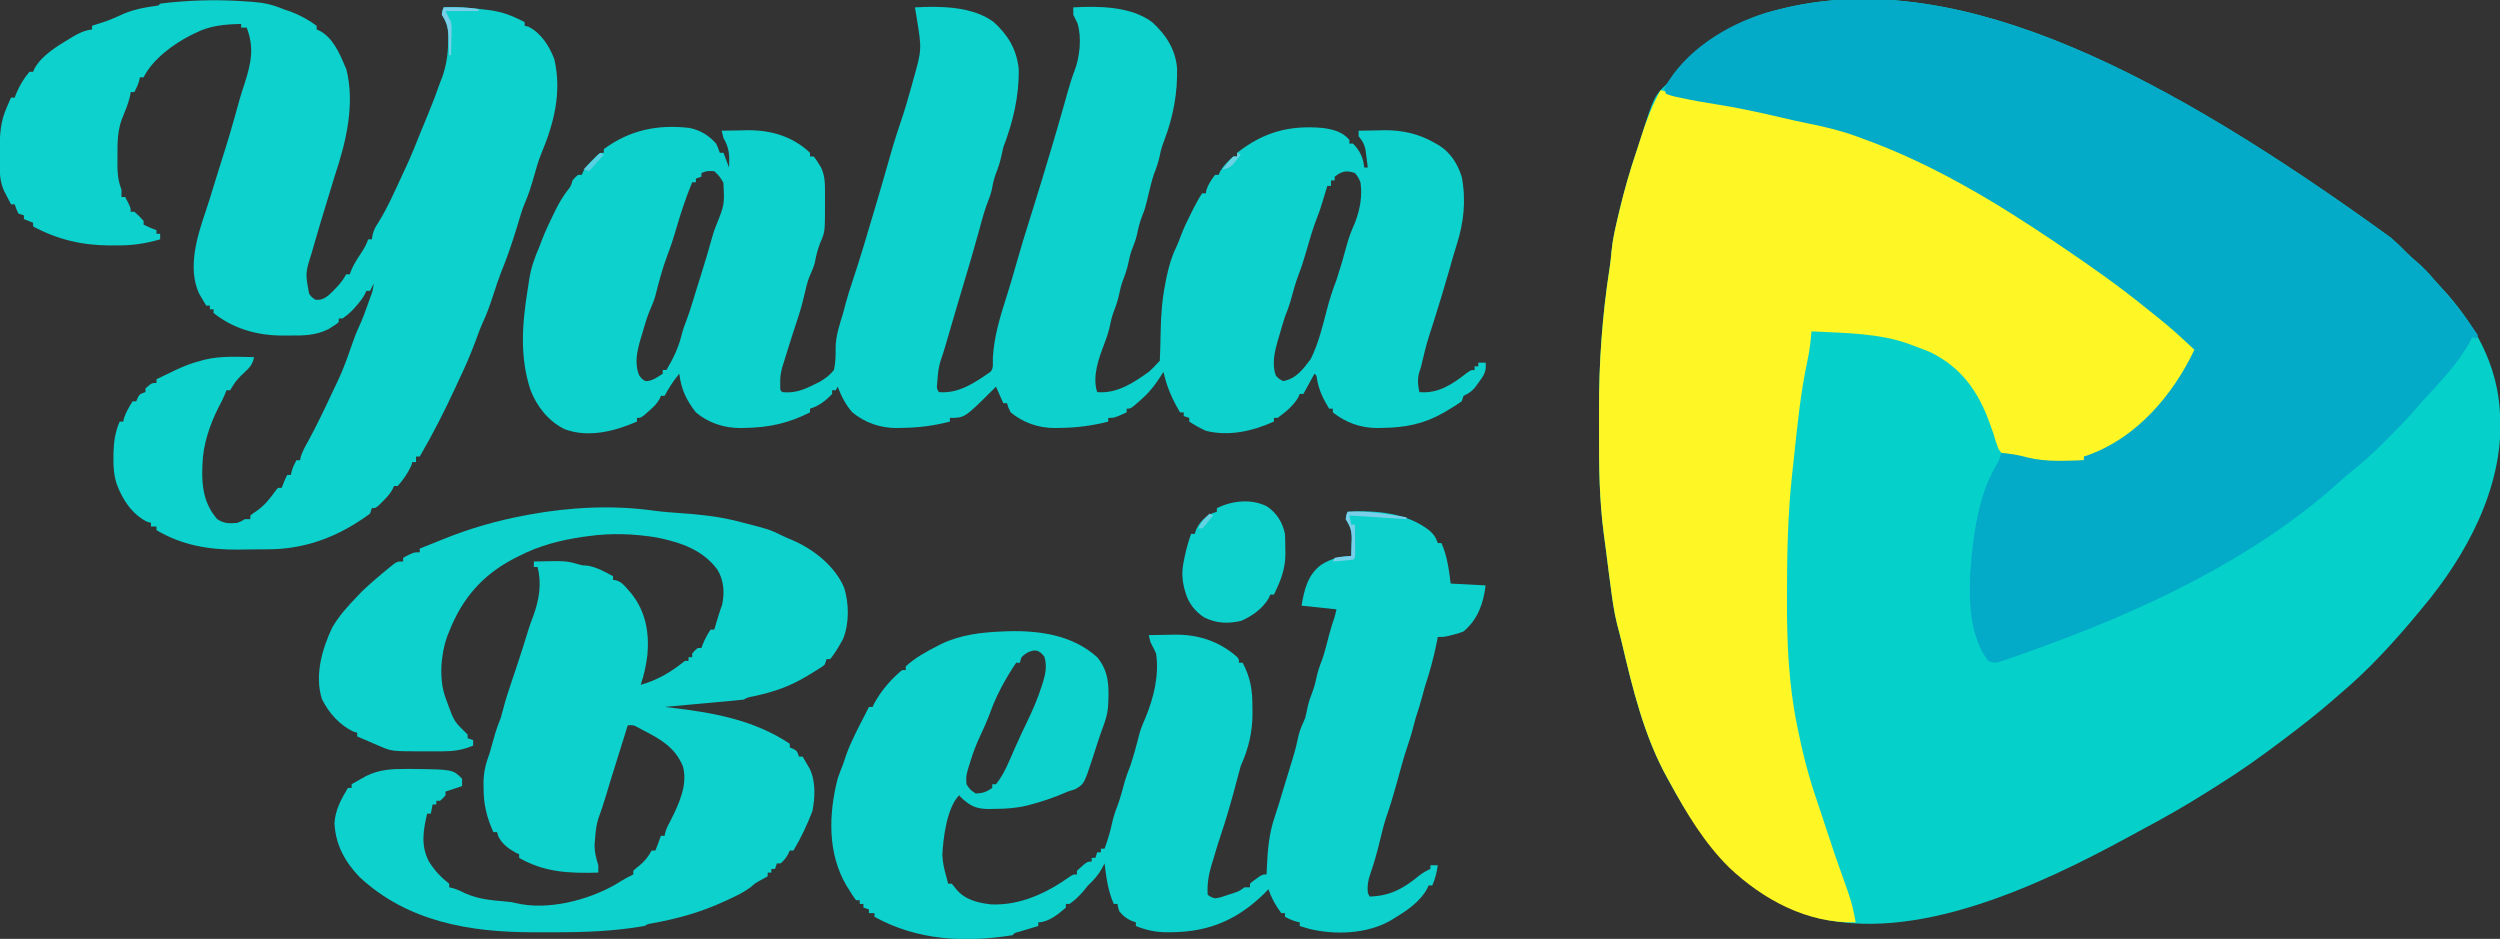
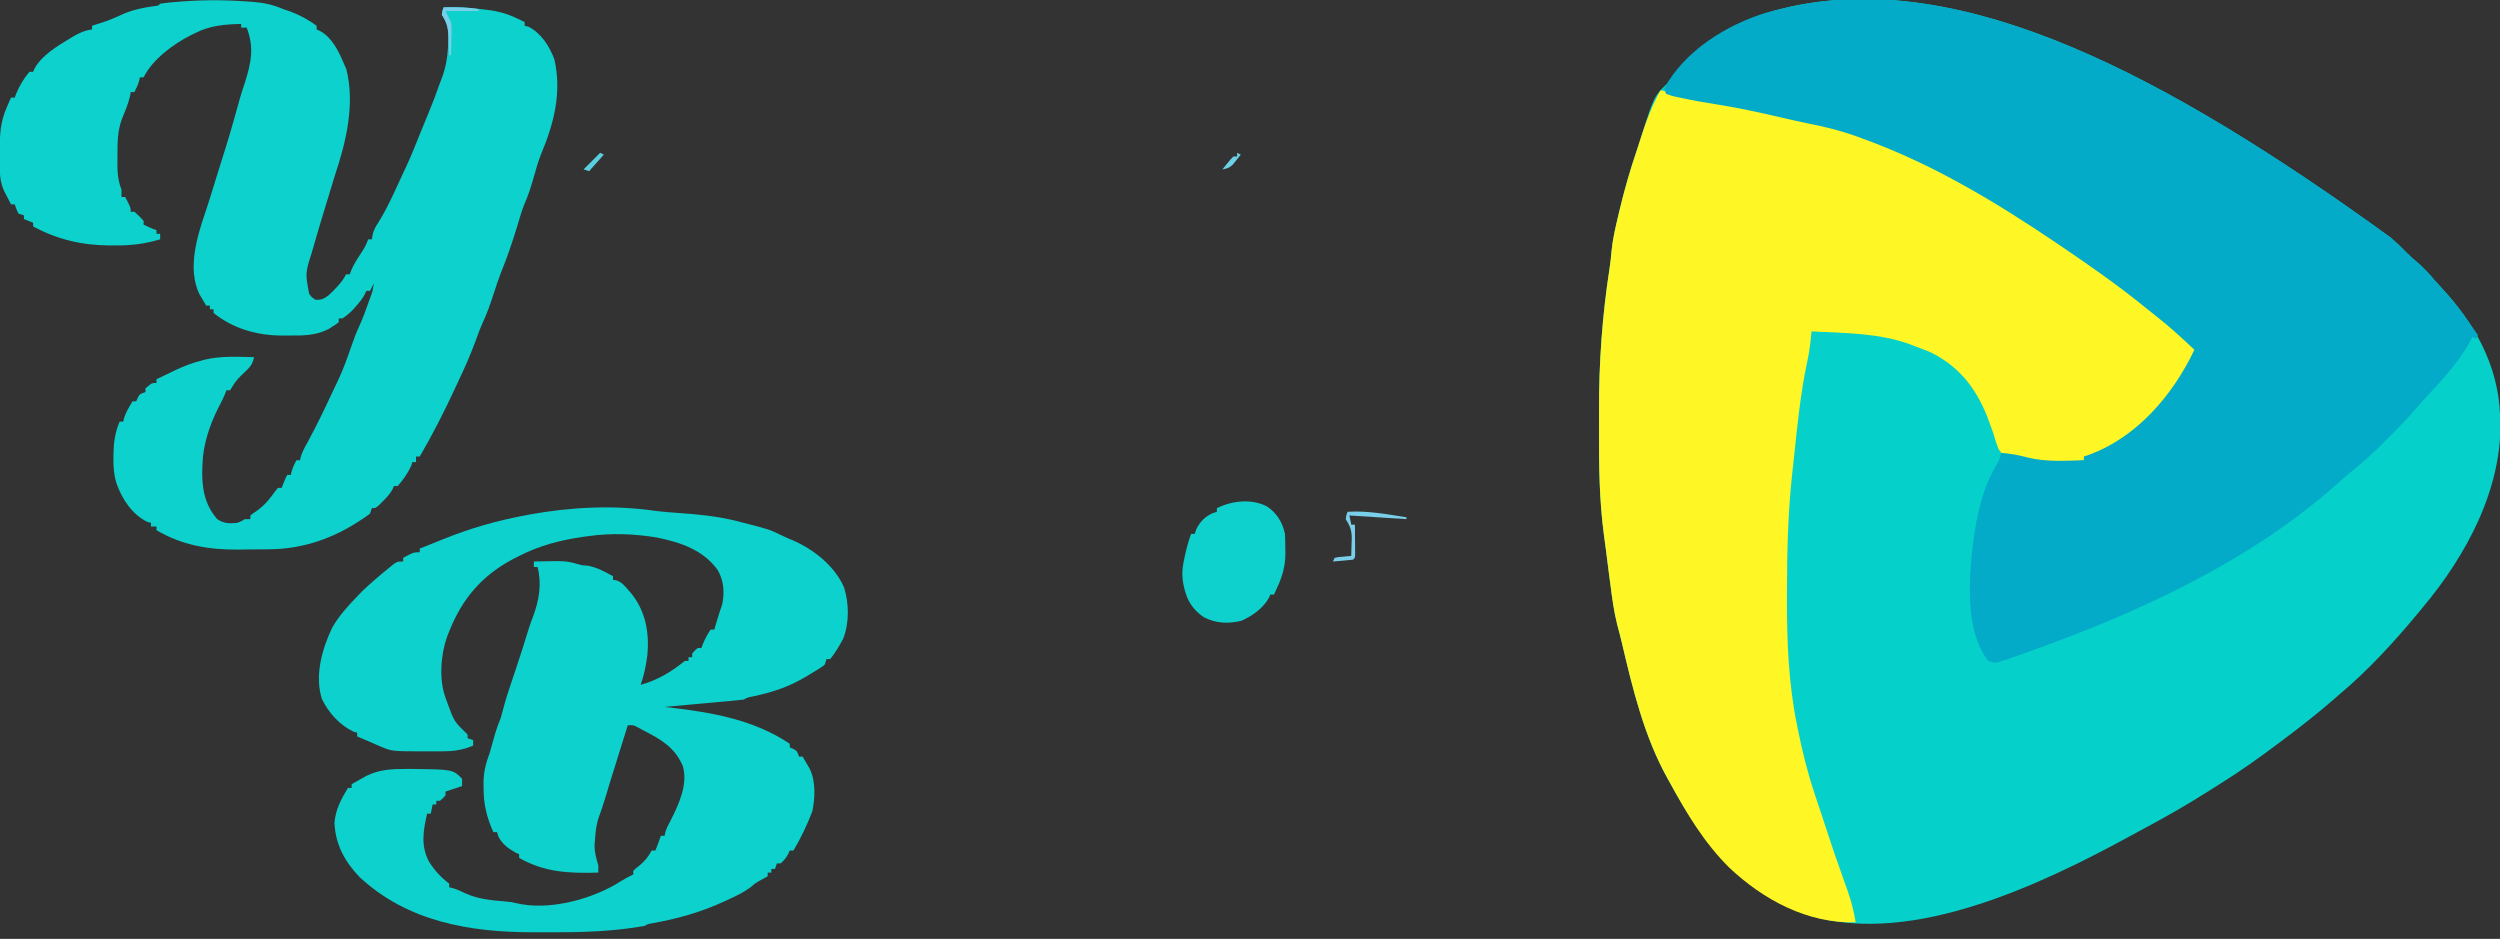
<svg xmlns="http://www.w3.org/2000/svg" height="510" width="1358" version="1.1">
  <rect width="100%" height="100%" fill="#333333" stroke="none" />
  <path transform="translate(1298.836,129.207)" fill="#05D1CA" d="M0 0 C2.998 2.619 5.835 5.353 8.594 8.223 C10.37 9.999 12.248 11.606 14.164 13.23 C17.543 16.149 20.462 19.256 23.34 22.664 C24.573 24.103 25.843 25.512 27.145 26.891 C45.186 46.05 58.077 68.979 59.164 95.793 C59.241 96.938 59.241 96.938 59.32 98.105 C60.738 135.902 40.787 172.668 17.164 200.793 C16.25 201.899 15.336 203.006 14.422 204.113 C1.515 219.646 -12.348 234.791 -27.836 247.793 C-28.823 248.658 -29.811 249.523 -30.828 250.414 C-39.85 258.304 -49.243 265.614 -58.836 272.793 C-59.606 273.374 -60.377 273.954 -61.17 274.553 C-71.386 282.247 -81.736 289.586 -92.576 296.376 C-94.988 297.888 -97.39 299.415 -99.793 300.941 C-111.336 308.228 -123.106 314.964 -135.161 321.365 C-137.706 322.724 -140.237 324.107 -142.766 325.496 C-190.383 351.4 -259.581 384.254 -314.474 368.521 C-351.861 357.006 -373.723 329.079 -391.836 295.793 C-392.402 294.779 -392.402 294.779 -392.98 293.745 C-405.764 270.794 -411.962 245.01 -417.916 219.638 C-418.702 216.351 -419.557 213.092 -420.434 209.828 C-422.193 202.822 -423.107 195.717 -424.034 188.563 C-424.329 186.285 -424.634 184.009 -424.941 181.732 C-425.485 177.668 -425.991 173.599 -426.49 169.528 C-426.854 166.651 -427.251 163.779 -427.647 160.906 C-430.033 142.755 -430.302 124.778 -430.227 106.506 C-430.21 102.328 -430.22 98.151 -430.237 93.973 C-430.329 67.763 -428.508 42.241 -424.484 16.309 C-424.016 13.241 -423.694 10.198 -423.445 7.105 C-422.807 0.459 -421.246 -5.969 -419.711 -12.457 C-419.557 -13.113 -419.403 -13.769 -419.244 -14.444 C-416.586 -25.722 -413.397 -36.76 -409.668 -47.731 C-408.841 -50.192 -408.052 -52.661 -407.273 -55.137 C-400.341 -76.988 -400.341 -76.988 -392.836 -84.207 C-391.588 -85.754 -390.359 -87.318 -389.148 -88.895 C-373.317 -108.698 -352.307 -119.739 -327.836 -125.207 C-327.104 -125.372 -326.372 -125.537 -325.618 -125.708 C-232.051 -145.681 -123.076 -89.195 0 0 Z" />
-   <path transform="translate(497,4)" fill="#0CD1CC" d="M0 0 C13.873 -0.79 31.543 -0.568 42.938 8.105 C50.632 15.174 55.215 22.786 56.371 33.41 C56.639 48.135 53.27 62.301 48 76 C47.623 77.49 47.279 78.989 47 80.5 C46.244 84.177 45.101 87.487 43.719 90.969 C42.727 93.771 42.164 96.612 41.625 99.531 C40.916 102.332 39.872 104.954 38.838 107.648 C37.191 112.269 35.976 117.02 34.688 121.75 C31.826 132.114 28.811 142.42 25.691 152.709 C24.589 156.364 23.512 160.025 22.438 163.688 C22.237 164.37 22.037 165.052 21.83 165.755 C20.767 169.378 19.707 173.001 18.648 176.625 C18.425 177.389 18.201 178.152 17.971 178.939 C17.546 180.39 17.122 181.842 16.699 183.294 C15.831 186.257 14.933 189.187 13.898 192.098 C12.939 195.197 12.56 198.019 12.312 201.25 C12.183 202.805 12.183 202.805 12.051 204.391 C11.798 206.984 11.798 206.984 13 209 C23.755 209.935 32.458 203.907 41 198 C42.855 196.145 42.222 192.924 42.312 190.438 C42.943 178.617 46.412 167.565 50.003 156.352 C51.788 150.767 53.408 145.143 55 139.5 C57.514 130.614 60.202 121.8 63 113 C66.78 101.034 70.424 89.029 74 77 C74.325 75.908 74.325 75.908 74.656 74.793 C76.656 68.058 78.633 61.317 80.539 54.555 C80.934 53.156 80.934 53.156 81.338 51.728 C81.848 49.921 82.354 48.114 82.857 46.305 C83.978 42.332 85.166 38.437 86.637 34.578 C89.522 27.005 90.68 16.637 88.328 8.746 C87.595 7.144 86.801 5.569 86 4 C86 2.68 86 1.36 86 0 C99.873 -0.79 117.543 -0.568 128.938 8.105 C136.336 14.901 141.366 22.536 142.371 32.785 C142.76 46.389 140.258 59.616 135.395 72.336 C134.332 75.127 133.537 77.589 133 80.5 C132.276 84.009 131.18 87.17 129.852 90.504 C128.677 93.947 127.85 97.466 127 101 C124.972 109.428 124.972 109.428 123.375 113.438 C122.04 116.898 121.274 120.166 120.531 123.781 C119.85 126.628 118.797 129.253 117.719 131.969 C116.953 134.132 116.462 136.254 116 138.5 C115.244 142.177 114.101 145.487 112.719 148.969 C111.953 151.132 111.462 153.254 111 155.5 C110.244 159.177 109.101 162.487 107.719 165.969 C106.953 168.132 106.462 170.254 106 172.5 C105.246 176.144 104.141 179.453 102.793 182.914 C99.783 190.831 96.215 200.646 99 209 C109.647 209.926 118.631 204.024 127 198 C128.841 196.411 130.388 194.827 132 193 C132.33 192.67 132.66 192.34 133 192 C133.135 189.923 133.204 187.842 133.246 185.762 C133.279 184.466 133.312 183.169 133.346 181.834 C133.393 179.779 133.437 177.723 133.477 175.668 C133.655 166.93 134.277 158.573 136 150 C136.235 148.779 136.469 147.559 136.711 146.301 C137.962 140.669 139.374 135.474 141.938 130.293 C142.849 128.325 143.625 126.295 144.371 124.258 C145.978 119.91 147.962 115.815 150.062 111.688 C150.589 110.635 150.589 110.635 151.127 109.561 C152.625 106.589 154.152 103.772 156 101 C156.66 101 157.32 101 158 101 C158.083 100.464 158.165 99.927 158.25 99.375 C159.276 96.127 160.966 93.712 163 91 C163.66 91 164.32 91 165 91 C165.206 90.464 165.412 89.927 165.625 89.375 C167.533 86.08 170.048 83.406 173 81 C173.66 81 174.32 81 175 81 C175 80.34 175 79.68 175 79 C189.454 67.701 203.326 63.902 221.633 65.52 C227.245 66.32 232.193 67.527 236 72 C236 72.66 236 73.32 236 74 C236.66 74 237.32 74 238 74 C241.664 77.858 243.608 81.641 244 87 C244.66 87 245.32 87 246 87 C245.744 84.915 245.47 82.832 245.188 80.75 C245.037 79.59 244.886 78.43 244.73 77.234 C243.991 73.961 243.06 72.551 241 70 C241 69.01 241 68.02 241 67 C244.604 66.911 248.208 66.859 251.812 66.812 C252.817 66.787 253.822 66.762 254.857 66.736 C265.05 66.638 274.195 68.803 283 74 C283.617 74.358 284.235 74.717 284.871 75.086 C291.042 79.041 294.805 85.048 297 92 C299.471 104.623 298.143 116.981 294.234 129.09 C292.723 133.796 291.403 138.555 290.062 143.312 C287.327 152.964 284.388 162.537 281.331 172.091 C277.965 182.496 277.965 182.496 275.406 193.121 C275 195 275 195 273.812 198.625 C272.895 202.437 273.222 205.186 274 209 C284.337 209.899 291.843 204.764 299.75 198.609 C302 197 302 197 304 197 C304 196.34 304 195.68 304 195 C304.66 195 305.32 195 306 195 C306 194.34 306 193.68 306 193 C307.32 193 308.64 193 310 193 C310.517 197.73 309.048 199.944 306.25 203.688 C305.554 204.64 304.858 205.593 304.141 206.574 C302.089 208.9 300.72 209.705 298 211 C297.67 211.99 297.34 212.98 297 214 C294.958 215.449 292.964 216.738 290.812 218 C289.685 218.681 288.557 219.361 287.395 220.062 C276.363 226.359 266.376 228.274 253.812 228.438 C252.899 228.46 251.985 228.482 251.043 228.505 C242.042 228.476 234.075 225.585 227 220 C227 219.34 227 218.68 227 218 C226.34 218 225.68 218 225 218 C221.709 212.686 219.433 207.934 218.359 201.75 C218.163 199.98 218.163 199.98 217 199 C215.02 202.63 213.04 206.26 211 210 C210.34 210 209.68 210 209 210 C208.773 210.557 208.546 211.114 208.312 211.688 C205.648 216.381 201.319 219.848 197 223 C196.34 223 195.68 223 195 223 C195 223.66 195 224.32 195 225 C183.497 230.178 170.558 233.176 158 230 C154.834 228.566 151.906 226.902 149 225 C149 224.34 149 223.68 149 223 C148.01 222.67 147.02 222.34 146 222 C146 221.34 146 220.68 146 220 C145.34 220 144.68 220 144 220 C139.731 212.857 136.794 206.137 135 198 C134.625 198.592 134.25 199.183 133.863 199.793 C130.914 204.347 128.053 208.343 124 212 C123.111 212.808 123.111 212.808 122.203 213.633 C117.287 218 117.287 218 115 218 C115 218.66 115 219.32 115 220 C108.375 223 108.375 223 105 223 C105 223.66 105 224.32 105 225 C96.212 227.3 87.768 228.339 78.688 228.438 C77.782 228.459 76.876 228.481 75.943 228.504 C67.116 228.478 58.847 225.649 52 220 C50.625 217.25 50.625 217.25 50 215 C49.34 215 48.68 215 48 215 C46.02 210.545 46.02 210.545 44 206 C43.34 206.681 42.68 207.361 42 208.062 C26.936 223 26.936 223 19 223 C19 223.66 19 224.32 19 225 C10.212 227.3 1.768 228.339 -7.312 228.438 C-8.218 228.459 -9.124 228.481 -10.057 228.504 C-18.931 228.478 -27.072 225.639 -34 220 C-37.702 215.769 -39.979 211.211 -42 206 C-42.33 206.66 -42.66 207.32 -43 208 C-43.66 208 -44.32 208 -45 208 C-45 208.66 -45 209.32 -45 210 C-48.441 213.649 -52.159 216.533 -57 218 C-57 218.66 -57 219.32 -57 220 C-68.589 225.876 -79.246 228.25 -92.188 228.438 C-93.102 228.46 -94.016 228.482 -94.958 228.505 C-103.783 228.476 -112.179 225.735 -119 220 C-124.178 213.379 -127.013 207.389 -128 199 C-131.219 202.794 -133.616 206.658 -136 211 C-136.66 211 -137.32 211 -138 211 C-138.237 211.572 -138.474 212.145 -138.719 212.734 C-140.276 215.488 -142.125 217.168 -144.5 219.25 C-145.294 219.956 -146.088 220.663 -146.906 221.391 C-149 223 -149 223 -151 223 C-151 223.66 -151 224.32 -151 225 C-162.982 230.272 -177.577 233.973 -190.367 229.098 C-199.144 224.709 -205.339 216.902 -208.836 207.832 C-214.795 189.748 -213.346 171.742 -210.372 153.312 C-210.064 151.398 -209.777 149.481 -209.496 147.562 C-208.505 141.275 -206.517 135.827 -204 130 C-203.415 128.459 -202.832 126.917 -202.25 125.375 C-200.395 120.749 -198.265 116.28 -196.062 111.812 C-195.577 110.815 -195.577 110.815 -195.081 109.796 C-193.378 106.394 -191.554 103.275 -189.309 100.199 C-186.9 97.196 -186.9 97.196 -186 94 C-184.562 92.312 -184.562 92.312 -183 91 C-182.34 91 -181.68 91 -181 91 C-180.752 90.428 -180.505 89.855 -180.25 89.266 C-178.807 86.65 -177.118 84.852 -175 82.75 C-173.948 81.69 -173.948 81.69 -172.875 80.609 C-171 79 -171 79 -169 79 C-169 78.34 -169 77.68 -169 77 C-154.919 66.605 -139.764 63.491 -122.5 65.5 C-116.591 66.696 -112.017 69.506 -108 74 C-106.758 76.73 -106.758 76.73 -106 79 C-105.34 79 -104.68 79 -104 79 C-103.01 81.64 -102.02 84.28 -101 87 C-100.669 80.787 -100.732 76.49 -104 71 C-104.366 69.675 -104.706 68.343 -105 67 C-101.396 66.911 -97.792 66.859 -94.188 66.812 C-93.183 66.787 -92.178 66.762 -91.143 66.736 C-78.302 66.612 -66.423 70.048 -57 79 C-57 79.66 -57 80.32 -57 81 C-56.34 81 -55.68 81 -55 81 C-53.746 82.574 -53.746 82.574 -52.438 84.688 C-51.786 85.714 -51.786 85.714 -51.121 86.762 C-49.102 90.793 -48.873 94.819 -48.867 99.273 C-48.866 100.263 -48.865 101.253 -48.863 102.273 C-48.867 103.297 -48.871 104.32 -48.875 105.375 C-48.871 106.391 -48.867 107.407 -48.863 108.453 C-48.881 121.914 -48.881 121.914 -51.438 127.875 C-52.855 131.415 -53.695 134.881 -54.375 138.629 C-55.068 141.257 -56.146 143.625 -57.242 146.106 C-58.51 149.275 -59.239 152.554 -60 155.875 C-61.167 160.909 -62.539 165.788 -64.21 170.679 C-65.558 174.641 -66.804 178.634 -68.062 182.625 C-68.318 183.432 -68.574 184.239 -68.838 185.07 C-69.566 187.378 -70.285 189.688 -71 192 C-71.387 193.248 -71.773 194.496 -72.172 195.781 C-72.907 198.638 -73.243 200.946 -73.188 203.875 C-73.181 204.636 -73.175 205.396 -73.168 206.18 C-73.194 208.019 -73.194 208.019 -72 209 C-65.561 209.685 -60.724 207.874 -55 205 C-53.49 204.265 -53.49 204.265 -51.949 203.516 C-48.672 201.594 -46.401 199.956 -44 197 C-43.124 192.979 -43.054 189.327 -43.09 185.234 C-43.113 178.524 -40.917 172.384 -39 166 C-38.474 164.043 -37.953 162.085 -37.438 160.125 C-36.372 156.234 -35.173 152.419 -33.871 148.602 C-29.598 135.839 -25.834 122.899 -22 110 C-21.783 109.272 -21.567 108.543 -21.344 107.793 C-19.379 101.175 -17.431 94.553 -15.566 87.906 C-13.22 79.558 -10.816 71.266 -8 63.062 C-5.667 56.251 -3.641 49.385 -1.75 42.438 C-1.504 41.533 -1.258 40.629 -1.004 39.698 C3.746 22.891 3.746 22.891 1 6 C0.631 4.006 0.287 2.007 0 0 Z M-116 90 C-116 90.66 -116 91.32 -116 92 C-116.99 92.33 -117.98 92.66 -119 93 C-119 93.66 -119 94.32 -119 95 C-119.66 95 -120.32 95 -121 95 C-124.497 103.481 -127.312 112.036 -129.856 120.843 C-131.17 125.364 -132.615 129.773 -134.308 134.166 C-137.151 141.702 -139.222 149.565 -141.191 157.367 C-142.002 160.005 -143.074 162.451 -144.182 164.974 C-145.813 169.012 -146.978 173.195 -148.188 177.375 C-148.46 178.27 -148.733 179.164 -149.014 180.086 C-150.947 186.753 -152.502 193.395 -149.75 200 C-148.154 202.027 -148.154 202.027 -146.25 203.062 C-142.552 202.96 -140.089 200.961 -137 199 C-137 198.34 -137 197.68 -137 197 C-136.34 197 -135.68 197 -135 197 C-131.205 190.65 -128.385 184.727 -126.637 177.531 C-125.931 174.726 -124.927 172.086 -123.875 169.395 C-121.922 164.051 -120.336 158.574 -118.662 153.138 C-118.017 151.056 -117.364 148.977 -116.707 146.898 C-114.306 139.294 -112.018 131.676 -109.895 123.988 C-109 121 -109 121 -108.031 118.594 C-103.423 107.076 -103.423 107.076 -104.062 95.188 C-106.158 91.724 -106.158 91.724 -109 89 C-112.895 88.789 -112.895 88.789 -116 90 Z M228 92 C228 92.66 228 93.32 228 94 C227.34 94 226.68 94 226 94 C226 94.99 226 95.98 226 97 C225.34 97 224.68 97 224 97 C223.619 98.268 223.619 98.268 223.23 99.562 C220.075 109.962 220.075 109.962 218.5 114 C215.995 120.452 214.134 127.142 212.184 133.777 C211.091 137.491 209.979 141.147 208.562 144.75 C206.665 149.633 205.351 154.683 203.965 159.73 C203.123 162.583 202.128 165.253 201 168 C199.905 171.307 198.955 174.651 198 178 C197.705 178.978 197.41 179.957 197.105 180.965 C195.342 187.22 193.797 193.655 196 200 C197.789 201.878 197.789 201.878 200 203 C207.072 201.796 210.906 196.47 215 191 C219.243 182.474 221.476 173.041 223.857 163.867 C225.28 158.42 226.964 153.249 229 148 C231.047 141.762 232.894 135.475 234.562 129.125 C235.694 124.885 237.243 121.027 239 117 C241.755 109.828 243.109 102.684 242 95 C240.767 92.206 240.767 92.206 239 90 C234.351 88.383 231.833 88.956 228 92 Z" />
  <path transform="translate(902,49)" fill="#FEF625" d="M0 0 C0.984 0.242 1.967 0.485 2.98 0.734 C10.953 2.67 18.936 4.428 27 5.938 C28.309 6.183 28.309 6.183 29.644 6.433 C31.476 6.776 33.307 7.119 35.139 7.461 C52.001 10.635 68.707 14.245 85.363 18.369 C87.726 18.934 90.092 19.433 92.473 19.918 C98.126 21.161 103.507 23.145 108.938 25.125 C110.041 25.526 111.144 25.927 112.281 26.34 C121.726 29.82 130.924 33.652 140 38 C141.269 38.607 141.269 38.607 142.563 39.226 C171.859 53.337 199.237 70.492 225.692 89.359 C227.973 90.981 230.264 92.586 232.559 94.188 C244.169 102.297 255.397 110.765 266.32 119.789 C268.119 121.273 269.927 122.747 271.742 124.211 C278.391 129.579 284.734 135.194 291 141 C279.249 164.407 259.738 190.421 234 199 C232.68 199 231.36 199 230 199 C230 199.66 230 200.32 230 201 C218.213 202.924 206.991 202.372 195.312 200.125 C194.356 199.971 193.399 199.817 192.414 199.658 C185.829 198.245 185.829 198.245 183.569 194.85 C182.516 192.26 181.727 189.699 181 187 C180.527 185.644 180.042 184.292 179.543 182.945 C179.321 182.317 179.099 181.688 178.871 181.041 C172.711 163.773 163.51 150.681 146.801 142.418 C143.893 141.186 140.973 140.064 138 139 C137.278 138.716 136.556 138.433 135.812 138.141 C118.766 131.813 99.942 131.941 82 131 C81.948 131.623 81.896 132.247 81.843 132.889 C81.404 137.744 80.779 142.445 79.744 147.207 C75.905 165.032 74.21 183.289 72.279 201.398 C72.019 203.819 71.753 206.239 71.486 208.66 C69.169 230.022 68.717 251.336 68.688 272.812 C68.684 274.077 68.68 275.342 68.676 276.645 C68.641 299.715 69.526 322.483 74.188 345.125 C74.341 345.89 74.494 346.655 74.652 347.443 C77.064 359.426 79.975 371.115 83.888 382.706 C84.975 385.927 86.041 389.155 87.103 392.385 C94.256 414.206 94.256 414.206 101.945 435.841 C103.861 441.136 105.015 446.459 106 452 C79.821 452.704 55.948 439.835 37.379 422.348 C23.739 408.887 14.097 392.717 5 376 C4.434 374.986 4.434 374.986 3.856 373.952 C-8.928 351.001 -15.126 325.217 -21.08 299.845 C-21.866 296.558 -22.721 293.299 -23.598 290.035 C-25.357 283.029 -26.271 275.924 -27.198 268.77 C-27.493 266.492 -27.798 264.216 -28.105 261.939 C-28.649 257.875 -29.156 253.806 -29.654 249.735 C-30.018 246.858 -30.415 243.986 -30.811 241.113 C-33.197 222.962 -33.466 204.985 -33.391 186.713 C-33.374 182.535 -33.384 178.358 -33.401 174.18 C-33.493 147.97 -31.672 122.448 -27.648 96.516 C-27.18 93.449 -26.859 90.405 -26.609 87.312 C-25.971 80.666 -24.41 74.238 -22.875 67.75 C-22.721 67.094 -22.567 66.438 -22.408 65.763 C-19.75 54.485 -16.562 43.447 -12.832 32.476 C-12.005 30.015 -11.216 27.546 -10.438 25.07 C-7.641 16.262 -4.487 8.115 0 0 Z" />
  <path transform="translate(1298.836,129.207)" fill="#03ABC8" d="M0 0 C2.998 2.619 5.835 5.353 8.594 8.223 C10.37 9.999 12.248 11.606 14.164 13.23 C17.543 16.149 20.462 19.256 23.34 22.664 C24.573 24.103 25.843 25.512 27.145 26.891 C34.672 34.884 40.858 43.828 47.164 52.793 C46.834 53.453 46.504 54.113 46.164 54.793 C45.504 54.463 44.844 54.133 44.164 53.793 C43.908 54.349 43.651 54.904 43.387 55.477 C37.05 67.482 26.868 78.088 17.719 87.992 C15.772 90.126 13.881 92.283 12 94.473 C7.52 99.605 2.728 104.413 -2.086 109.23 C-2.964 110.121 -3.842 111.011 -4.746 111.928 C-9.991 117.184 -15.402 122.021 -21.202 126.656 C-23.695 128.679 -26.088 130.773 -28.469 132.926 C-75.841 175.429 -137.473 203.743 -196.836 224.793 C-198.07 225.235 -198.07 225.235 -199.328 225.686 C-201.806 226.568 -204.288 227.433 -206.773 228.293 C-207.526 228.561 -208.278 228.829 -209.052 229.104 C-215.205 231.19 -215.205 231.19 -218.836 229.793 C-231.707 213.137 -229.329 185.128 -227.062 165.487 C-225.077 150.951 -221.893 135.412 -214.035 122.852 C-212.848 120.814 -212.28 119.096 -211.836 116.793 C-206.74 117.225 -202.134 117.97 -197.211 119.355 C-187.296 121.796 -176.974 121.046 -166.836 120.793 C-166.836 120.133 -166.836 119.473 -166.836 118.793 C-166.025 118.513 -165.214 118.234 -164.379 117.945 C-138.249 108.485 -118.618 85.565 -106.836 60.793 C-113.426 54.595 -120 48.466 -127.141 42.898 C-129.165 41.317 -131.166 39.718 -133.156 38.094 C-147.793 26.181 -163.21 15.36 -178.836 4.793 C-179.628 4.256 -180.421 3.718 -181.237 3.165 C-214.682 -19.474 -249.66 -40.536 -287.836 -54.207 C-288.466 -54.44 -289.096 -54.672 -289.745 -54.912 C-298.45 -58.119 -307.094 -60.24 -316.168 -62.043 C-321.148 -63.042 -326.092 -64.174 -331.039 -65.321 C-342.553 -67.991 -354.029 -70.546 -365.711 -72.395 C-372.775 -73.513 -379.792 -74.705 -386.773 -76.27 C-387.484 -76.42 -388.195 -76.57 -388.927 -76.725 C-390.863 -77.18 -390.863 -77.18 -393.836 -78.207 C-394.331 -79.692 -394.331 -79.692 -394.836 -81.207 C-383.613 -101.713 -361.227 -115.622 -339.396 -122.314 C-335.57 -123.408 -331.718 -124.34 -327.836 -125.207 C-327.104 -125.372 -326.372 -125.537 -325.618 -125.708 C-232.051 -145.681 -123.076 -89.195 0 0 Z" />
  <path transform="translate(134.375,0.812)" fill="#0CD1CC" d="M0 0 C1.023 0.07 2.047 0.14 3.101 0.212 C9.164 0.71 14.034 1.79 19.625 4.188 C20.914 4.634 22.205 5.072 23.5 5.5 C28.52 7.38 33.308 10.012 37.625 13.188 C37.625 13.848 37.625 14.508 37.625 15.188 C38.224 15.456 38.824 15.724 39.441 16 C46.209 19.68 49.721 27.38 52.625 34.188 C52.992 35.02 53.36 35.853 53.738 36.711 C58.551 55.58 53.671 76.207 47.625 94.188 C45.538 100.877 43.525 107.589 41.499 114.296 C40.96 116.08 40.419 117.863 39.876 119.645 C38.612 123.794 37.379 127.949 36.206 132.124 C35.803 133.556 35.393 134.986 34.978 136.415 C31.461 147.532 31.461 147.532 33.508 158.633 C34.66 160.388 34.66 160.388 36.938 162 C40.033 162.216 41.546 161.536 44.004 159.672 C47.628 156.354 51.414 152.61 53.625 148.188 C54.285 148.188 54.945 148.188 55.625 148.188 C55.882 147.479 56.138 146.77 56.402 146.039 C57.722 142.961 59.344 140.356 61.188 137.562 C63.062 134.717 64.546 132.425 65.625 129.188 C66.285 129.188 66.945 129.188 67.625 129.188 C67.74 128.445 67.854 127.703 67.973 126.938 C68.638 124.135 69.475 122.562 71.062 120.188 C76.391 111.628 80.38 102.315 84.625 93.188 C85.389 91.565 85.389 91.565 86.168 89.91 C89.069 83.667 91.621 77.295 94.148 70.895 C95.478 67.558 96.851 64.246 98.25 60.938 C100.559 55.411 102.656 49.843 104.625 44.188 C105 43.227 105.375 42.267 105.762 41.277 C108.198 34.516 109.011 28.319 109.062 21.188 C109.072 20.374 109.082 19.561 109.093 18.723 C109.022 13.893 108.284 11.312 105.625 7.188 C105.938 4.875 105.938 4.875 106.625 3.188 C114.306 2.758 121.706 3.416 129.312 4.438 C130.191 4.547 131.069 4.656 131.973 4.769 C138.062 5.639 143.145 7.416 148.625 10.188 C149.285 10.518 149.945 10.848 150.625 11.188 C150.625 11.848 150.625 12.508 150.625 13.188 C151.306 13.352 151.986 13.518 152.688 13.688 C159.636 17.236 164.016 24.192 166.738 31.336 C170.895 49.391 166.532 66.308 159.527 82.934 C157.929 86.925 156.801 91.056 155.625 95.188 C154.149 100.342 152.637 105.278 150.434 110.176 C148.94 113.891 147.882 117.751 146.727 121.582 C144.065 130.295 141.212 138.909 137.723 147.328 C136.215 151.257 134.93 155.25 133.625 159.25 C131.882 164.574 130.084 169.738 127.68 174.805 C126.211 178.123 124.996 181.531 123.75 184.938 C121.07 192.207 117.963 199.194 114.625 206.188 C114.049 207.426 113.475 208.666 112.902 209.906 C107.013 222.66 100.699 235.05 93.625 247.188 C92.965 247.188 92.305 247.188 91.625 247.188 C91.625 248.178 91.625 249.167 91.625 250.188 C90.965 250.188 90.305 250.188 89.625 250.188 C89.419 250.847 89.213 251.507 89 252.188 C87.134 256.259 84.649 259.875 81.625 263.188 C80.965 263.188 80.305 263.188 79.625 263.188 C79.377 263.76 79.13 264.332 78.875 264.922 C77.432 267.538 75.743 269.335 73.625 271.438 C72.573 272.497 72.573 272.497 71.5 273.578 C69.625 275.188 69.625 275.188 67.625 275.188 C67.295 276.178 66.965 277.168 66.625 278.188 C64.526 279.766 62.471 281.178 60.25 282.562 C59.618 282.961 58.986 283.359 58.335 283.77 C44.159 292.545 28.576 297.451 11.875 297.559 C10.977 297.568 10.08 297.577 9.155 297.586 C7.266 297.6 5.377 297.609 3.488 297.613 C0.659 297.625 -2.168 297.674 -4.996 297.725 C-20.852 297.865 -35.507 295.376 -49.375 287.188 C-49.375 286.527 -49.375 285.868 -49.375 285.188 C-50.365 285.188 -51.355 285.188 -52.375 285.188 C-52.375 284.527 -52.375 283.868 -52.375 283.188 C-53.056 283.002 -53.736 282.816 -54.438 282.625 C-62.541 278.659 -68.039 270.351 -70.992 262.02 C-72.542 257.206 -72.836 252.78 -72.75 247.75 C-72.744 246.924 -72.738 246.098 -72.732 245.247 C-72.604 239.213 -71.787 233.773 -69.375 228.188 C-68.715 228.188 -68.055 228.188 -67.375 228.188 C-67.293 227.672 -67.21 227.156 -67.125 226.625 C-66.054 223.143 -64.24 220.315 -62.375 217.188 C-61.715 217.188 -61.055 217.188 -60.375 217.188 C-60.107 216.548 -59.839 215.909 -59.562 215.25 C-58.375 213.188 -58.375 213.188 -55.375 212.188 C-55.375 211.528 -55.375 210.868 -55.375 210.188 C-51.913 207.188 -51.913 207.188 -49.375 207.188 C-49.375 206.528 -49.375 205.868 -49.375 205.188 C-46.691 203.889 -44.003 202.599 -41.312 201.312 C-40.184 200.765 -40.184 200.765 -39.033 200.207 C-34.547 198.071 -30.212 196.413 -25.375 195.188 C-24.284 194.874 -24.284 194.874 -23.172 194.555 C-14.395 192.444 -5.337 193.022 3.625 193.188 C2.81 197.213 1.266 198.809 -1.75 201.625 C-4.286 204 -6.252 205.982 -8.039 208.973 C-8.7 210.069 -8.7 210.069 -9.375 211.188 C-10.035 211.188 -10.695 211.188 -11.375 211.188 C-11.798 212.292 -11.798 212.292 -12.23 213.418 C-13.253 215.892 -14.408 218.153 -15.688 220.5 C-20.398 229.837 -24.096 240.682 -24.375 251.188 C-24.414 251.971 -24.452 252.755 -24.492 253.562 C-24.787 264.059 -23.414 273.037 -16.375 281.188 C-12.672 283.656 -9.669 283.639 -5.375 283.188 C-3.124 282.272 -3.124 282.272 -1.375 281.188 C-0.385 281.188 0.605 281.188 1.625 281.188 C1.625 280.527 1.625 279.868 1.625 279.188 C3.129 277.996 3.129 277.996 5.188 276.625 C9.4 273.61 12.197 270.149 15.18 265.945 C15.657 265.365 16.134 264.785 16.625 264.188 C17.285 264.188 17.945 264.188 18.625 264.188 C18.934 263.404 19.244 262.62 19.562 261.812 C20.625 259.188 20.625 259.188 21.625 257.188 C22.285 257.188 22.945 257.188 23.625 257.188 C23.811 256.321 23.811 256.321 24 255.438 C24.631 253.164 25.514 251.262 26.625 249.188 C27.285 249.188 27.945 249.188 28.625 249.188 C28.719 248.66 28.813 248.133 28.91 247.59 C29.86 244.398 31.452 241.644 33.062 238.75 C37.928 229.825 42.257 220.659 46.562 211.453 C47.417 209.63 48.286 207.814 49.16 206 C52.046 199.913 54.274 193.665 56.466 187.304 C57.717 183.688 58.999 180.156 60.625 176.688 C62.669 172.314 64.264 167.796 65.875 163.25 C66.146 162.491 66.416 161.731 66.695 160.949 C68.117 157.16 68.117 157.16 68.625 153.188 C67.965 154.507 67.305 155.827 66.625 157.188 C65.965 157.188 65.305 157.188 64.625 157.188 C64.365 157.764 64.104 158.34 63.836 158.934 C62.538 161.35 61.063 163.195 59.25 165.25 C58.665 165.922 58.08 166.593 57.477 167.285 C55.635 169.177 53.828 170.733 51.625 172.188 C50.965 172.188 50.305 172.188 49.625 172.188 C49.625 172.847 49.625 173.507 49.625 174.188 C48.121 175.406 48.121 175.406 46.062 176.688 C45.401 177.11 44.74 177.533 44.059 177.969 C36.887 181.56 30.141 181.493 22.25 181.438 C21.165 181.445 20.079 181.453 18.961 181.461 C5.397 181.428 -7.585 177.82 -18.375 169.188 C-18.375 168.528 -18.375 167.868 -18.375 167.188 C-19.035 167.188 -19.695 167.188 -20.375 167.188 C-20.375 166.528 -20.375 165.868 -20.375 165.188 C-21.035 165.188 -21.695 165.188 -22.375 165.188 C-23.199 163.819 -24.009 162.443 -24.812 161.062 C-25.265 160.297 -25.717 159.531 -26.184 158.742 C-32.661 144.853 -27.281 127.55 -22.664 114.012 C-21.148 109.549 -19.77 105.048 -18.398 100.539 C-17.487 97.554 -16.558 94.575 -15.621 91.598 C-9.495 72.132 -9.495 72.132 -4.016 52.477 C-3.233 49.679 -2.296 46.943 -1.375 44.188 C2.03 33.25 3.838 25.142 -0.375 14.188 C-1.365 14.188 -2.355 14.188 -3.375 14.188 C-3.375 13.527 -3.375 12.867 -3.375 12.188 C-12.429 12.429 -20.199 13.007 -28.375 17.188 C-29.108 17.537 -29.842 17.886 -30.598 18.246 C-40.203 23.142 -51.439 31.315 -56.375 41.188 C-57.035 41.188 -57.695 41.188 -58.375 41.188 C-58.561 42.054 -58.561 42.054 -58.75 42.938 C-59.381 45.211 -60.264 47.113 -61.375 49.188 C-62.035 49.188 -62.695 49.188 -63.375 49.188 C-63.488 49.878 -63.602 50.569 -63.719 51.281 C-64.722 55.723 -66.524 59.814 -68.219 64.031 C-70.667 70.714 -70.558 77.085 -70.562 84.125 C-70.581 85.733 -70.581 85.733 -70.6 87.373 C-70.61 92.77 -70.386 97.109 -68.375 102.188 C-68.375 103.507 -68.375 104.828 -68.375 106.188 C-67.715 106.188 -67.055 106.188 -66.375 106.188 C-63.375 111.938 -63.375 111.938 -63.375 114.188 C-62.715 114.188 -62.055 114.188 -61.375 114.188 C-58.75 116.562 -58.75 116.562 -56.375 119.188 C-56.375 119.847 -56.375 120.507 -56.375 121.188 C-54.043 122.394 -51.879 123.353 -49.375 124.188 C-49.375 124.847 -49.375 125.507 -49.375 126.188 C-48.715 126.188 -48.055 126.188 -47.375 126.188 C-47.375 127.177 -47.375 128.167 -47.375 129.188 C-55.677 131.639 -63.234 132.634 -71.875 132.5 C-72.913 132.503 -73.95 132.506 -75.02 132.51 C-89.943 132.408 -103.254 129.251 -116.375 122.188 C-116.375 121.528 -116.375 120.868 -116.375 120.188 C-118.025 119.528 -119.675 118.868 -121.375 118.188 C-121.375 117.528 -121.375 116.868 -121.375 116.188 C-122.365 115.858 -123.355 115.528 -124.375 115.188 C-125.562 112.625 -125.562 112.625 -126.375 110.188 C-127.035 110.188 -127.695 110.188 -128.375 110.188 C-129.195 108.629 -130.006 107.065 -130.812 105.5 C-131.265 104.63 -131.717 103.76 -132.184 102.863 C-134.126 98.501 -134.502 94.438 -134.508 89.695 C-134.509 88.66 -134.51 87.625 -134.512 86.559 C-134.508 85.487 -134.504 84.416 -134.5 83.312 C-134.504 82.249 -134.508 81.186 -134.512 80.09 C-134.502 72.051 -134.08 65.207 -130.812 57.75 C-130.357 56.699 -129.902 55.649 -129.434 54.566 C-129.084 53.781 -128.735 52.996 -128.375 52.188 C-127.715 52.188 -127.055 52.188 -126.375 52.188 C-125.973 51.105 -125.973 51.105 -125.562 50 C-123.749 45.705 -121.404 41.743 -118.375 38.188 C-117.715 38.188 -117.055 38.188 -116.375 38.188 C-116.131 37.614 -115.888 37.04 -115.637 36.449 C-111.582 29.18 -103.528 24.402 -96.562 20.188 C-95.929 19.802 -95.295 19.416 -94.642 19.019 C-91.252 17.036 -88.288 15.665 -84.375 15.188 C-84.375 14.527 -84.375 13.867 -84.375 13.188 C-83.18 12.807 -83.18 12.807 -81.961 12.418 C-75.502 10.355 -75.502 10.355 -69.312 7.625 C-62.75 4.414 -55.569 3.126 -48.375 2.188 C-48.045 1.857 -47.715 1.528 -47.375 1.188 C-45.982 0.96 -44.58 0.793 -43.176 0.652 C-42.304 0.565 -41.432 0.478 -40.534 0.388 C-26.855 -0.875 -13.707 -1.011 0 0 Z" />
  <path transform="translate(355.527,277.434)" fill="#0DD1CD" d="M0 0 C4.584 0.628 9.179 0.943 13.792 1.269 C24.248 2.011 34.287 2.995 44.473 5.566 C45.206 5.751 45.939 5.936 46.695 6.126 C62.544 10.173 62.544 10.173 69.453 13.574 C71.205 14.435 73.006 15.192 74.812 15.93 C86.378 20.864 98.116 30.11 103.035 41.879 C105.7 50.483 105.828 61.098 102.473 69.566 C100.39 73.415 98.194 77.133 95.473 80.566 C94.813 80.566 94.153 80.566 93.473 80.566 C93.143 81.556 92.813 82.546 92.473 83.566 C91.033 84.761 91.033 84.761 89.191 85.906 C88.519 86.328 87.847 86.749 87.155 87.183 C86.435 87.619 85.714 88.055 84.973 88.504 C84.237 88.953 83.5 89.401 82.742 89.864 C73.366 95.511 64.727 98.405 54.07 100.734 C50.66 101.375 50.66 101.375 48.473 102.566 C46.208 102.849 43.937 103.079 41.664 103.285 C40.642 103.379 40.642 103.379 39.599 103.475 C37.412 103.676 35.223 103.871 33.035 104.066 C31.596 104.198 30.156 104.329 28.717 104.461 C25.927 104.716 23.138 104.969 20.348 105.219 C16.878 105.53 13.408 105.844 9.938 106.16 C9.066 106.239 8.195 106.319 7.297 106.4 C6.695 106.455 6.093 106.51 5.473 106.566 C6.43 106.676 7.388 106.786 8.375 106.898 C31.419 109.606 53.773 113.433 73.473 126.566 C73.473 127.226 73.473 127.886 73.473 128.566 C74.112 128.835 74.751 129.103 75.41 129.379 C77.473 130.566 77.473 130.566 78.473 133.566 C79.133 133.566 79.793 133.566 80.473 133.566 C81.294 134.957 82.104 136.354 82.91 137.754 C83.363 138.531 83.815 139.309 84.281 140.109 C87.643 147.043 87.215 155.719 85.785 163.129 C82.935 170.595 79.584 177.714 75.473 184.566 C74.813 184.566 74.153 184.566 73.473 184.566 C73.205 185.165 72.936 185.763 72.66 186.379 C71.473 188.565 70.377 189.98 68.473 191.566 C67.813 191.566 67.153 191.566 66.473 191.566 C66.143 192.556 65.813 193.546 65.473 194.566 C64.813 194.566 64.153 194.566 63.473 194.566 C63.473 195.226 63.473 195.886 63.473 196.566 C62.813 196.566 62.153 196.566 61.473 196.566 C61.473 197.226 61.473 197.886 61.473 198.566 C59.812 199.478 58.152 200.389 56.492 201.301 C54.37 202.562 54.37 202.562 52.293 204.43 C48.613 207.218 44.711 209.066 40.535 211.004 C39.687 211.399 38.839 211.793 37.965 212.2 C24.991 218.154 12.325 221.688 -1.687 224.165 C-3.611 224.505 -3.611 224.505 -5.527 225.566 C-21.995 228.458 -38.673 229.05 -55.352 228.958 C-58.791 228.941 -62.229 228.958 -65.668 228.977 C-100.158 229.01 -134.082 223.289 -160.23 198.973 C-168.281 190.539 -173.353 181.248 -173.84 169.504 C-173.266 162.279 -170.227 156.69 -166.527 150.566 C-165.867 150.566 -165.207 150.566 -164.527 150.566 C-164.527 149.906 -164.527 149.246 -164.527 148.566 C-162.845 147.599 -161.156 146.643 -159.465 145.691 C-158.525 145.158 -157.585 144.624 -156.617 144.074 C-149.271 140.49 -142.553 140.214 -134.527 140.254 C-133.422 140.257 -132.316 140.259 -131.177 140.262 C-109.557 140.537 -109.557 140.537 -104.527 145.566 C-104.527 146.886 -104.527 148.206 -104.527 149.566 C-107.497 150.556 -110.467 151.546 -113.527 152.566 C-113.527 153.226 -113.527 153.886 -113.527 154.566 C-114.902 156.191 -114.902 156.191 -116.527 157.566 C-117.187 157.566 -117.847 157.566 -118.527 157.566 C-118.527 158.226 -118.527 158.886 -118.527 159.566 C-119.187 159.566 -119.847 159.566 -120.527 159.566 C-120.857 161.216 -121.187 162.866 -121.527 164.566 C-122.187 164.566 -122.847 164.566 -123.527 164.566 C-125.643 173.786 -127.056 181.847 -122.527 190.566 C-119.434 195.438 -116.123 199.052 -111.527 202.566 C-111.527 203.226 -111.527 203.886 -111.527 204.566 C-110.973 204.681 -110.419 204.796 -109.848 204.914 C-107.184 205.663 -104.897 206.806 -102.402 208.004 C-95.518 210.953 -88.814 211.594 -81.434 212.207 C-77.527 212.566 -77.527 212.566 -75.5 213.076 C-58.257 217.36 -35.937 211.553 -21.09 202.941 C-19.638 202.056 -19.638 202.056 -18.156 201.152 C-15.982 199.84 -13.817 198.66 -11.527 197.566 C-11.527 196.906 -11.527 196.246 -11.527 195.566 C-10.102 194.234 -10.102 194.234 -8.215 192.754 C-5.213 190.291 -3.432 187.974 -1.527 184.566 C-0.867 184.566 -0.207 184.566 0.473 184.566 C1.548 181.914 2.567 179.283 3.473 176.566 C4.133 176.566 4.793 176.566 5.473 176.566 C5.591 175.994 5.71 175.422 5.832 174.832 C6.518 172.408 7.505 170.52 8.723 168.316 C13.211 159.419 18.321 148.607 15.34 138.609 C11.141 128.717 3.636 124.249 -5.527 119.566 C-6.682 118.948 -7.837 118.329 -9.027 117.691 C-11.526 116.361 -11.526 116.361 -14.527 116.566 C-14.83 117.536 -15.133 118.505 -15.445 119.504 C-15.645 120.144 -15.845 120.784 -16.051 121.443 C-16.499 122.875 -16.947 124.308 -17.394 125.741 C-18.55 129.441 -19.707 133.141 -20.867 136.84 C-22.921 143.391 -24.951 149.947 -26.91 156.527 C-28.007 160.151 -29.214 163.727 -30.539 167.273 C-31.63 170.908 -32.014 174.221 -32.277 178.004 C-32.424 179.889 -32.424 179.889 -32.574 181.812 C-32.525 185.759 -31.69 188.815 -30.527 192.566 C-30.527 193.886 -30.527 195.206 -30.527 196.566 C-46.205 196.988 -59.558 196.544 -73.527 188.566 C-73.527 187.906 -73.527 187.246 -73.527 186.566 C-74.064 186.34 -74.6 186.113 -75.152 185.879 C-79.34 183.565 -82.775 181.104 -84.902 176.754 C-85.109 176.032 -85.315 175.31 -85.527 174.566 C-86.187 174.566 -86.847 174.566 -87.527 174.566 C-91.131 166.541 -92.873 159.502 -92.84 150.691 C-92.856 149.844 -92.872 148.998 -92.889 148.125 C-92.893 142.04 -91.645 137.229 -89.527 131.566 C-88.484 127.986 -87.487 124.395 -86.492 120.801 C-85.646 117.965 -84.631 115.307 -83.527 112.566 C-83.023 110.824 -82.544 109.073 -82.09 107.316 C-80.795 102.316 -79.186 97.455 -77.527 92.566 C-77.039 91.113 -76.55 89.66 -76.062 88.207 C-75.822 87.49 -75.581 86.773 -75.333 86.035 C-72.918 78.827 -70.596 71.602 -68.398 64.324 C-67.647 61.944 -66.817 59.637 -65.902 57.316 C-62.698 48.577 -61.161 39.736 -63.527 30.566 C-64.187 30.566 -64.847 30.566 -65.527 30.566 C-65.527 29.576 -65.527 28.586 -65.527 27.566 C-48.054 27.205 -48.054 27.205 -41.359 29.074 C-39.287 29.687 -39.287 29.687 -36.09 29.879 C-31.088 30.844 -26.973 33.142 -22.527 35.566 C-22.527 36.226 -22.527 36.886 -22.527 37.566 C-21.951 37.644 -21.375 37.721 -20.781 37.801 C-17.772 38.823 -16.526 40.418 -14.465 42.816 C-13.793 43.585 -13.122 44.353 -12.43 45.145 C-4.779 54.884 -2.801 66.102 -3.848 78.301 C-4.6 83.961 -5.602 89.179 -7.527 94.566 C1.674 92.033 9.094 87.561 16.473 81.566 C17.133 81.566 17.793 81.566 18.473 81.566 C18.473 80.906 18.473 80.246 18.473 79.566 C19.133 79.566 19.793 79.566 20.473 79.566 C20.473 78.906 20.473 78.246 20.473 77.566 C21.848 75.941 21.848 75.941 23.473 74.566 C24.133 74.566 24.793 74.566 25.473 74.566 C25.741 73.845 26.009 73.123 26.285 72.379 C27.472 69.569 28.748 67.082 30.473 64.566 C31.133 64.566 31.793 64.566 32.473 64.566 C33.212 62.118 33.946 59.669 34.668 57.215 C35.29 55.166 35.991 53.141 36.723 51.129 C38.102 44.579 37.758 38.128 34.348 32.254 C26.511 21.305 14.252 17.213 1.473 14.566 C-11.217 12.485 -23.408 12.037 -36.152 13.816 C-37.595 14.018 -37.595 14.018 -39.068 14.223 C-51.226 16.007 -62.541 18.926 -73.527 24.566 C-74.453 25.03 -75.378 25.495 -76.332 25.973 C-93.519 34.923 -104.514 47.713 -111.527 65.566 C-111.875 66.416 -112.223 67.265 -112.582 68.141 C-116.139 78.117 -117.169 91.575 -113.527 101.566 C-113.173 102.542 -112.818 103.518 -112.453 104.523 C-108.837 114.471 -108.837 114.471 -101.527 121.566 C-101.527 122.226 -101.527 122.886 -101.527 123.566 C-100.042 124.061 -100.042 124.061 -98.527 124.566 C-98.527 125.556 -98.527 126.546 -98.527 127.566 C-104.118 130.033 -109.408 130.692 -115.484 130.699 C-117.154 130.701 -117.154 130.701 -118.857 130.703 C-120.007 130.699 -121.156 130.695 -122.34 130.691 C-124.046 130.697 -124.046 130.697 -125.787 130.703 C-142.81 130.683 -142.81 130.683 -149.652 127.691 C-150.477 127.338 -151.302 126.985 -152.152 126.621 C-152.936 126.273 -153.72 125.925 -154.527 125.566 C-155.902 124.982 -157.277 124.399 -158.652 123.816 C-159.601 123.404 -160.55 122.991 -161.527 122.566 C-161.527 121.906 -161.527 121.246 -161.527 120.566 C-162.517 120.288 -162.517 120.288 -163.527 120.004 C-171.115 116.368 -176.915 109.818 -180.633 102.344 C-184.726 89.637 -180.643 75.309 -175.176 63.695 C-171.556 57.215 -166.646 51.896 -161.527 46.566 C-160.682 45.68 -159.836 44.793 -158.965 43.879 C-154.071 39.236 -148.97 34.859 -143.715 30.629 C-142.987 30.042 -142.258 29.456 -141.508 28.852 C-139.527 27.566 -139.527 27.566 -136.527 27.566 C-136.527 26.906 -136.527 26.246 -136.527 25.566 C-130.902 22.566 -130.902 22.566 -127.527 22.566 C-127.527 21.906 -127.527 21.246 -127.527 20.566 C-125.143 19.613 -122.759 18.659 -120.375 17.707 C-118.59 16.992 -116.806 16.274 -115.023 15.551 C-100.397 9.635 -86.049 5.473 -70.527 2.566 C-69.563 2.381 -68.599 2.195 -67.605 2.004 C-45.414 -2.008 -22.36 -3.156 0 0 Z" />
-   <path transform="translate(732,278)" fill="#0CD1CD" d="M0 0 C15.261 -0.965 32.536 0.549 44.727 10.395 C47.003 12.5 48.01 14.03 49 17 C49.66 17 50.32 17 51 17 C54.166 24.196 55.026 31.208 56 39 C62.27 39.33 68.54 39.66 75 40 C73.734 49.876 70.821 58.371 63 65 C60.309 66.047 60.309 66.047 57.438 66.75 C56.487 66.992 55.537 67.235 54.559 67.484 C52 68 52 68 49 68 C48.836 68.891 48.836 68.891 48.668 69.801 C47.024 78.394 44.766 86.703 42 95 C41.493 96.831 40.993 98.665 40.5 100.5 C39.455 104.386 38.273 108.182 37 112 C36.275 114.638 35.571 117.28 34.879 119.926 C34.187 122.348 33.431 124.705 32.617 127.086 C30.351 133.805 28.559 140.659 26.693 147.498 C24.95 153.815 23.043 160.035 20.902 166.229 C19.634 170.123 18.676 174.075 17.715 178.055 C16.176 184.396 14.503 190.663 12.312 196.812 C11.112 200.32 10.635 203.26 11 207 C11.33 207.66 11.66 208.32 12 209 C23.041 208.742 30.62 204.517 38.992 197.551 C40.923 196.059 42.785 195.008 45 194 C45 193.34 45 192.68 45 192 C46.32 192 47.64 192 49 192 C48.449 195.949 47.611 199.349 46 203 C45.34 203 44.68 203 44 203 C43.743 203.58 43.487 204.16 43.223 204.758 C39.298 211.955 31.888 216.902 25 221 C24.082 221.57 24.082 221.57 23.145 222.152 C10.34 229.387 -7.003 229.978 -21.062 226.5 C-22.715 226.021 -24.363 225.53 -26 225 C-26 224.34 -26 223.68 -26 223 C-26.578 222.876 -27.155 222.752 -27.75 222.625 C-30.023 221.994 -31.925 221.111 -34 220 C-34 219.34 -34 218.68 -34 218 C-34.66 218 -35.32 218 -36 218 C-39.025 214.093 -41.395 209.669 -43 205 C-43.928 205.99 -43.928 205.99 -44.875 207 C-59.423 221.385 -74.915 228.147 -95.25 228.375 C-96.173 228.389 -97.096 228.403 -98.047 228.418 C-104.203 228.374 -109.294 227.307 -115 225 C-115 224.34 -115 223.68 -115 223 C-115.743 222.752 -116.485 222.505 -117.25 222.25 C-120.27 220.877 -121.899 219.552 -124 217 C-124.75 214.75 -124.75 214.75 -125 213 C-125.66 213 -126.32 213 -127 213 C-130.145 205.853 -131.078 198.72 -132 191 C-132.557 192.052 -133.114 193.104 -133.688 194.188 C-135.686 197.693 -138.068 200.211 -141 203 C-141.825 204.011 -142.65 205.021 -143.5 206.062 C-145.833 208.803 -148.061 210.935 -151 213 C-151.66 213 -152.32 213 -153 213 C-153 213.66 -153 214.32 -153 215 C-157.063 218.547 -162.557 223 -168 223 C-168 223.66 -168 224.32 -168 225 C-168.927 225.277 -169.854 225.554 -170.809 225.84 C-172.006 226.202 -173.204 226.564 -174.438 226.938 C-176.23 227.477 -176.23 227.477 -178.059 228.027 C-180.859 228.709 -180.859 228.709 -182 230 C-207.93 234.174 -233.689 232.89 -257 220 C-257 219.34 -257 218.68 -257 218 C-257.99 218 -258.98 218 -260 218 C-260 217.34 -260 216.68 -260 216 C-260.99 215.67 -261.98 215.34 -263 215 C-263 214.34 -263 213.68 -263 213 C-263.66 213 -264.32 213 -265 213 C-265 212.34 -265 211.68 -265 211 C-265.66 211 -266.32 211 -267 211 C-268.621 208.805 -268.621 208.805 -270.438 205.875 C-271.333 204.448 -271.333 204.448 -272.246 202.992 C-282.539 185.432 -281.904 164.289 -277 145 C-276.091 142.295 -275.052 139.652 -274 137 C-273.437 135.333 -272.875 133.667 -272.312 132 C-269.556 124.351 -265.716 117.215 -262 110 C-261.331 108.668 -260.663 107.335 -260 106 C-259.34 106 -258.68 106 -258 106 C-257.736 105.429 -257.471 104.858 -257.199 104.27 C-253.613 97.483 -247.933 90.868 -242 86 C-241.34 86 -240.68 86 -240 86 C-240 85.34 -240 84.68 -240 84 C-235.04 79.391 -228.997 76.055 -223 73 C-222.303 72.639 -221.605 72.278 -220.887 71.906 C-210.2 66.748 -198.732 65.432 -187 65 C-186.014 64.959 -185.028 64.918 -184.012 64.875 C-166.845 64.503 -149.219 67.085 -136 79 C-129.189 87.117 -129.565 96.081 -130.121 106.207 C-130.52 110.336 -131.662 113.85 -133.142 117.697 C-134.054 120.144 -134.877 122.609 -135.684 125.094 C-135.972 125.979 -136.26 126.865 -136.557 127.777 C-137.144 129.591 -137.727 131.406 -138.307 133.223 C-143.118 147.946 -143.118 147.946 -148.125 150.75 C-149.413 151.178 -150.705 151.594 -152 152 C-153.607 152.659 -155.211 153.326 -156.812 154 C-161.792 155.977 -166.817 157.643 -172 159 C-172.639 159.171 -173.278 159.341 -173.936 159.517 C-179.887 160.989 -185.571 161.366 -191.688 161.375 C-192.598 161.399 -193.509 161.424 -194.447 161.449 C-201.482 161.48 -204.723 160.059 -209.875 155.25 C-210.246 154.838 -210.618 154.425 -211 154 C-217.615 160.615 -219.731 177.462 -220.117 186.484 C-219.931 190.483 -219.127 194.172 -218 198 C-217.662 199.332 -217.328 200.665 -217 202 C-216.34 202 -215.68 202 -215 202 C-214.257 202.928 -213.515 203.856 -212.75 204.812 C-207.968 210.738 -200.895 212.473 -193.57 213.262 C-177.855 213.938 -163.259 207.042 -150.742 198.102 C-149 197 -149 197 -147 197 C-147 196.34 -147 195.68 -147 195 C-141.524 190 -141.524 190 -139 190 C-139 189.34 -139 188.68 -139 188 C-138.34 188 -137.68 188 -137 188 C-136.67 187.01 -136.34 186.02 -136 185 C-135.34 185 -134.68 185 -134 185 C-134 184.34 -134 183.68 -134 183 C-133.34 183 -132.68 183 -132 183 C-130.412 178.521 -128.958 174.097 -128 169.438 C-127.264 165.927 -126.182 162.715 -124.855 159.375 C-123.309 155.083 -122.172 150.667 -120.965 146.27 C-120.123 143.417 -119.126 140.748 -118 138 C-117.5 136.465 -117.021 134.923 -116.562 133.375 C-116.306 132.51 -116.049 131.645 -115.785 130.754 C-114.743 127.098 -113.783 123.422 -112.844 119.738 C-112.008 117.026 -110.924 114.496 -109.785 111.899 C-105.265 100.96 -102.284 88.838 -104 77 C-104.94 74.971 -105.935 72.966 -107 71 C-107.363 69.674 -107.702 68.342 -108 67 C-104.396 66.911 -100.792 66.859 -97.188 66.812 C-96.183 66.787 -95.178 66.762 -94.143 66.736 C-81.176 66.611 -70.081 70.162 -60.25 78.633 C-59 80 -59 80 -59 82 C-58.34 82 -57.68 82 -57 82 C-52.636 90.331 -51.66 96.813 -51.688 106.125 C-51.663 107.722 -51.663 107.722 -51.639 109.352 C-51.632 119.659 -53.793 128.644 -58 138 C-58.671 140.279 -59.295 142.571 -59.875 144.875 C-61.341 150.572 -62.902 156.232 -64.562 161.875 C-64.76 162.552 -64.958 163.228 -65.162 163.925 C-66.195 167.423 -67.288 170.892 -68.453 174.348 C-70.146 179.387 -71.692 184.462 -73.188 189.562 C-73.46 190.456 -73.733 191.35 -74.014 192.271 C-75.603 197.715 -76.298 202.331 -76 208 C-74.362 209.242 -74.362 209.242 -72 210 C-68.783 209.443 -68.783 209.443 -65.438 208.25 C-63.734 207.701 -63.734 207.701 -61.996 207.141 C-58.883 206.083 -58.883 206.083 -56 204 C-55.01 204 -54.02 204 -53 204 C-53 203.34 -53 202.68 -53 202 C-51.539 200.711 -51.539 200.711 -49.625 199.375 C-48.999 198.929 -48.372 198.483 -47.727 198.023 C-46 197 -46 197 -44 197 C-43.927 195.208 -43.927 195.208 -43.852 193.379 C-43.418 183.776 -42.726 175.006 -39.613 165.863 C-37.99 161.023 -36.513 156.145 -35.062 151.25 C-33.329 145.425 -31.573 139.61 -29.75 133.812 C-28.427 129.56 -27.392 125.335 -26.496 120.977 C-25.709 117.841 -24.272 114.967 -23 112 C-22.447 109.761 -21.99 107.513 -21.531 105.254 C-21.016 103.066 -20.33 101.086 -19.5 99 C-18.383 96.184 -17.61 93.468 -17 90.5 C-16.272 86.979 -15.185 83.785 -13.855 80.438 C-12.266 75.908 -11.158 71.232 -9.965 66.586 C-9.091 63.339 -8.075 60.185 -7 57 C-6.65 55.671 -6.309 54.339 -6 53 C-12.329 52.285 -18.661 51.622 -25 51 C-23.544 42.334 -21.626 34.019 -14.059 28.613 C-8.669 25.342 -4.275 24.299 2 24 C2.081 21.603 2.141 19.21 2.188 16.812 C2.213 16.139 2.238 15.465 2.264 14.771 C2.331 10.177 1.405 7.815 -1 4 C-0.688 1.688 -0.688 1.688 0 0 Z M-174.25 76.688 C-177.214 78.771 -177.214 78.771 -178 82 C-178.66 82 -179.32 82 -180 82 C-181.391 83.975 -182.646 85.926 -183.875 88 C-184.414 88.897 -184.414 88.897 -184.964 89.812 C-189.087 96.734 -192.199 103.411 -194.863 111.004 C-196.112 114.295 -197.559 117.443 -199.062 120.625 C-201.437 125.674 -203.417 130.655 -205 136 C-205.392 137.238 -205.784 138.475 -206.188 139.75 C-207.262 143.857 -207.262 143.857 -207 148 C-205 151 -205 151 -202 153 C-198.047 152.921 -196.304 152.202 -193 150 C-193 149.34 -193 148.68 -193 148 C-192.34 148 -191.68 148 -191 148 C-186.481 142.467 -183.835 135.481 -181 129 C-180.212 127.248 -179.42 125.498 -178.625 123.75 C-178.215 122.841 -177.805 121.932 -177.383 120.996 C-176.383 118.83 -175.353 116.678 -174.305 114.535 C-171.1 107.963 -168.279 101.413 -166.062 94.438 C-165.851 93.783 -165.64 93.129 -165.422 92.454 C-164.006 87.779 -163.239 83.49 -164.688 78.75 C-167.621 74.838 -169.986 74.473 -174.25 76.688 Z" />
  <path transform="translate(688.062,275)" fill="#0ED1CD" d="M0 0 C5.465 3.572 8.578 8.682 9.938 15 C10.058 17.783 10.123 20.53 10.125 23.312 C10.137 24.047 10.149 24.781 10.162 25.537 C10.18 32.213 8.613 37.871 5.812 43.938 C5.283 45.096 5.283 45.096 4.742 46.277 C4.477 46.846 4.211 47.414 3.938 48 C3.277 48 2.618 48 1.938 48 C1.711 48.557 1.484 49.114 1.25 49.688 C-2.108 55.603 -7.72 59.481 -13.812 62.25 C-21.013 63.912 -27.349 63.665 -34.02 60.336 C-38.908 57.14 -42.454 52.63 -44.062 47 C-44.257 46.331 -44.452 45.662 -44.652 44.973 C-46.046 39.644 -46.164 35.372 -45.062 30 C-44.914 29.245 -44.766 28.489 -44.613 27.711 C-43.704 23.363 -42.565 19.187 -41.062 15 C-40.403 15 -39.742 15 -39.062 15 C-38.836 14.278 -38.609 13.556 -38.375 12.812 C-36.334 8.439 -33.623 5.728 -29.25 3.688 C-28.167 3.347 -28.167 3.347 -27.062 3 C-27.062 2.34 -27.062 1.68 -27.062 1 C-18.701 -3.014 -8.543 -4.229 0 0 Z" />
  <path transform="translate(732,278)" fill="#79CFEA" d="M0 0 C10.787 -0.682 21.383 1.332 32 3 C32 3.33 32 3.66 32 4 C21.665 3.362 11.332 2.698 1 2 C1.33 3.65 1.66 5.3 2 7 C2.66 7 3.32 7 4 7 C4.027 9.979 4.047 12.958 4.062 15.938 C4.071 16.788 4.079 17.638 4.088 18.514 C4.091 19.323 4.094 20.131 4.098 20.965 C4.103 21.714 4.108 22.463 4.114 23.234 C4 25 4 25 3 26 C1.151 26.234 -0.705 26.413 -2.562 26.562 C-4.08 26.688 -4.08 26.688 -5.629 26.816 C-6.411 26.877 -7.194 26.938 -8 27 C-7.67 26.34 -7.34 25.68 -7 25 C-4.934 24.586 -4.934 24.586 -2.438 24.375 C-1.611 24.3 -0.785 24.225 0.066 24.148 C1.024 24.075 1.024 24.075 2 24 C2.081 21.603 2.141 19.21 2.188 16.812 C2.213 16.139 2.238 15.465 2.264 14.771 C2.331 10.177 1.405 7.815 -1 4 C-0.688 1.688 -0.688 1.688 0 0 Z" />
  <path transform="translate(241,4)" fill="#77CFE9" d="M0 0 C6.433 -0.095 12.658 -0.153 19 1 C19 1.33 19 1.66 19 2 C13.06 2 7.12 2 1 2 C1.99 3.98 2.98 5.96 4 8 C4.341 10.333 4.341 10.333 4.293 12.523 C4.283 13.316 4.274 14.109 4.264 14.926 C4.239 15.734 4.213 16.542 4.188 17.375 C4.174 18.206 4.16 19.038 4.146 19.895 C4.111 21.93 4.058 23.965 4 26 C3.67 26 3.34 26 3 26 C2.963 24.831 2.925 23.662 2.887 22.457 C2.821 20.909 2.755 19.361 2.688 17.812 C2.665 17.044 2.642 16.275 2.619 15.482 C2.394 10.716 1.593 8.089 -1 4 C-0.688 1.688 -0.688 1.688 0 0 Z" />
  <path transform="translate(326,83)" fill="#59D0E2" d="M0 0 C0.66 0.33 1.32 0.66 2 1 C-0.64 3.97 -3.28 6.94 -6 10 C-6.99 9.67 -7.98 9.34 -9 9 C-6.03 6.03 -3.06 3.06 0 0 Z" />
  <path transform="translate(672,83)" fill="#6BD1E5" d="M0 0 C0.66 0.33 1.32 0.66 2 1 C1.095 2.155 0.176 3.299 -0.75 4.438 C-1.26 5.076 -1.771 5.714 -2.297 6.371 C-4.197 8.188 -5.436 8.604 -8 9 C-7.049 7.827 -6.089 6.662 -5.125 5.5 C-4.324 4.525 -4.324 4.525 -3.508 3.531 C-2.761 2.773 -2.761 2.773 -2 2 C-1.34 2 -0.68 2 0 2 C0 1.34 0 0.68 0 0 Z" />
-   <path transform="translate(657,279)" fill="#64D2E3" d="M0 0 C0.66 0.33 1.32 0.66 2 1 C1.049 2.173 0.089 3.338 -0.875 4.5 C-1.409 5.15 -1.942 5.799 -2.492 6.469 C-2.99 6.974 -3.487 7.479 -4 8 C-4.66 8 -5.32 8 -6 8 C-4.557 4.634 -2.667 2.49 0 0 Z" />
</svg>